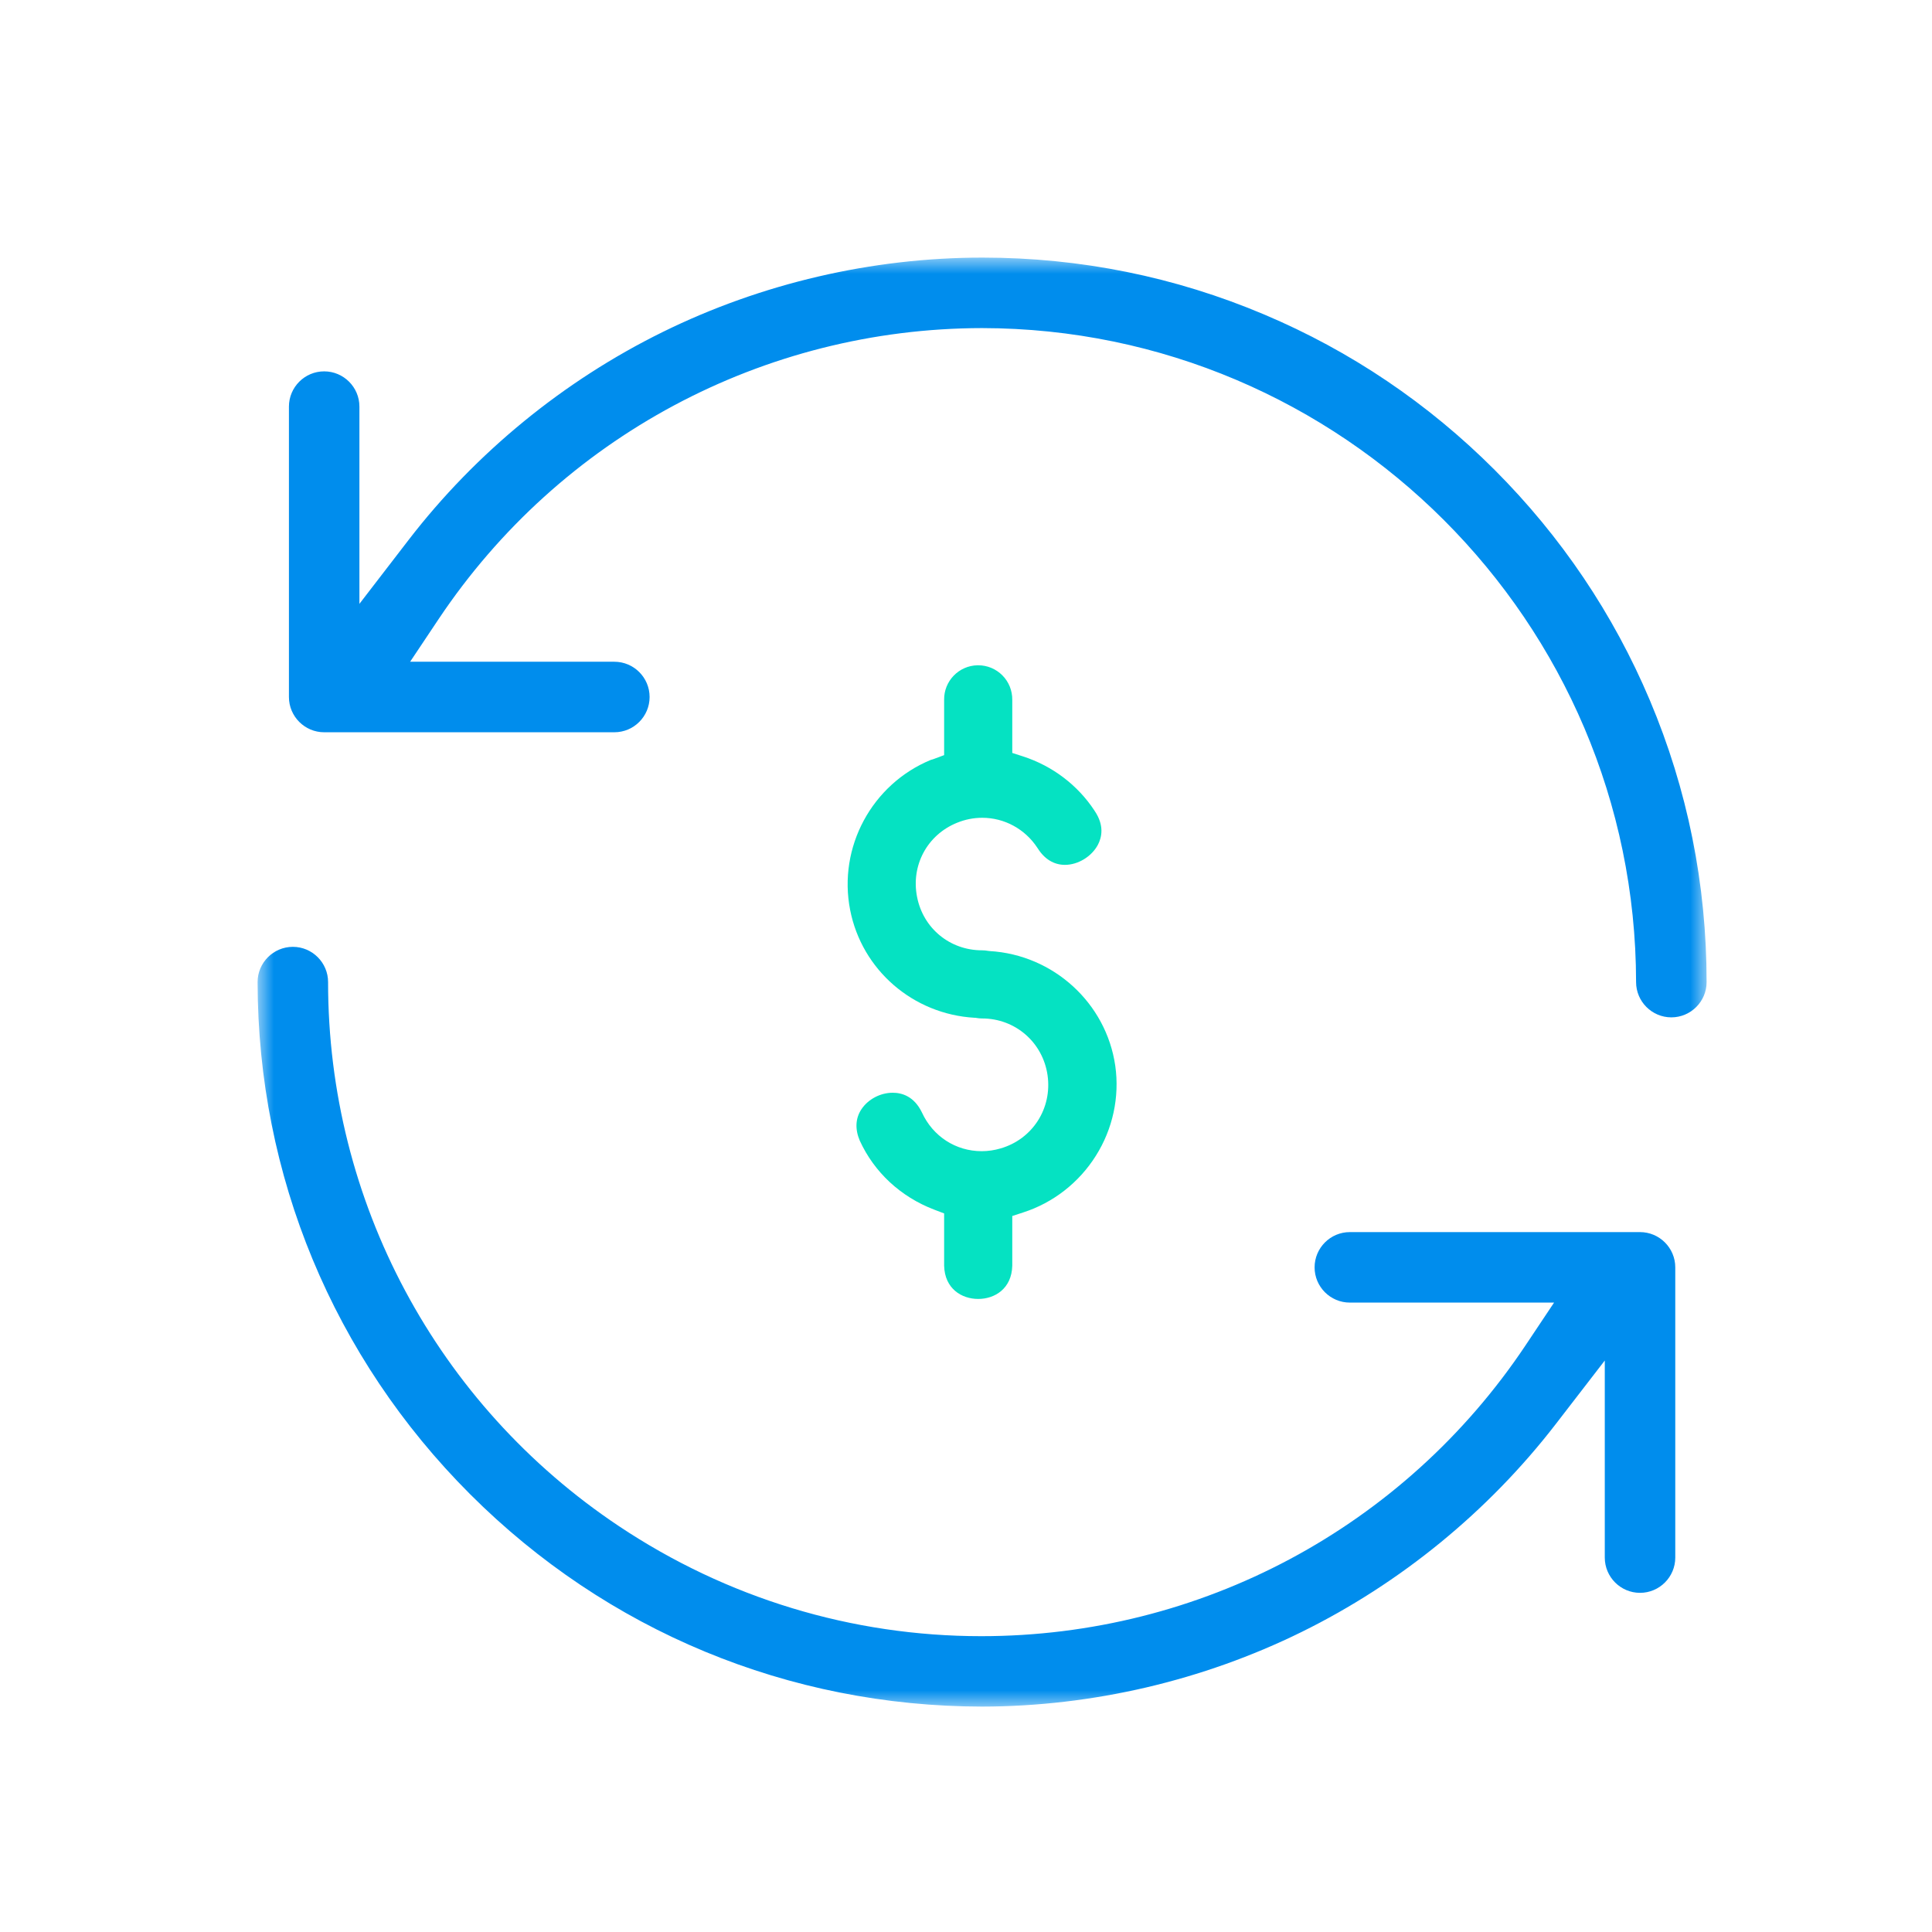
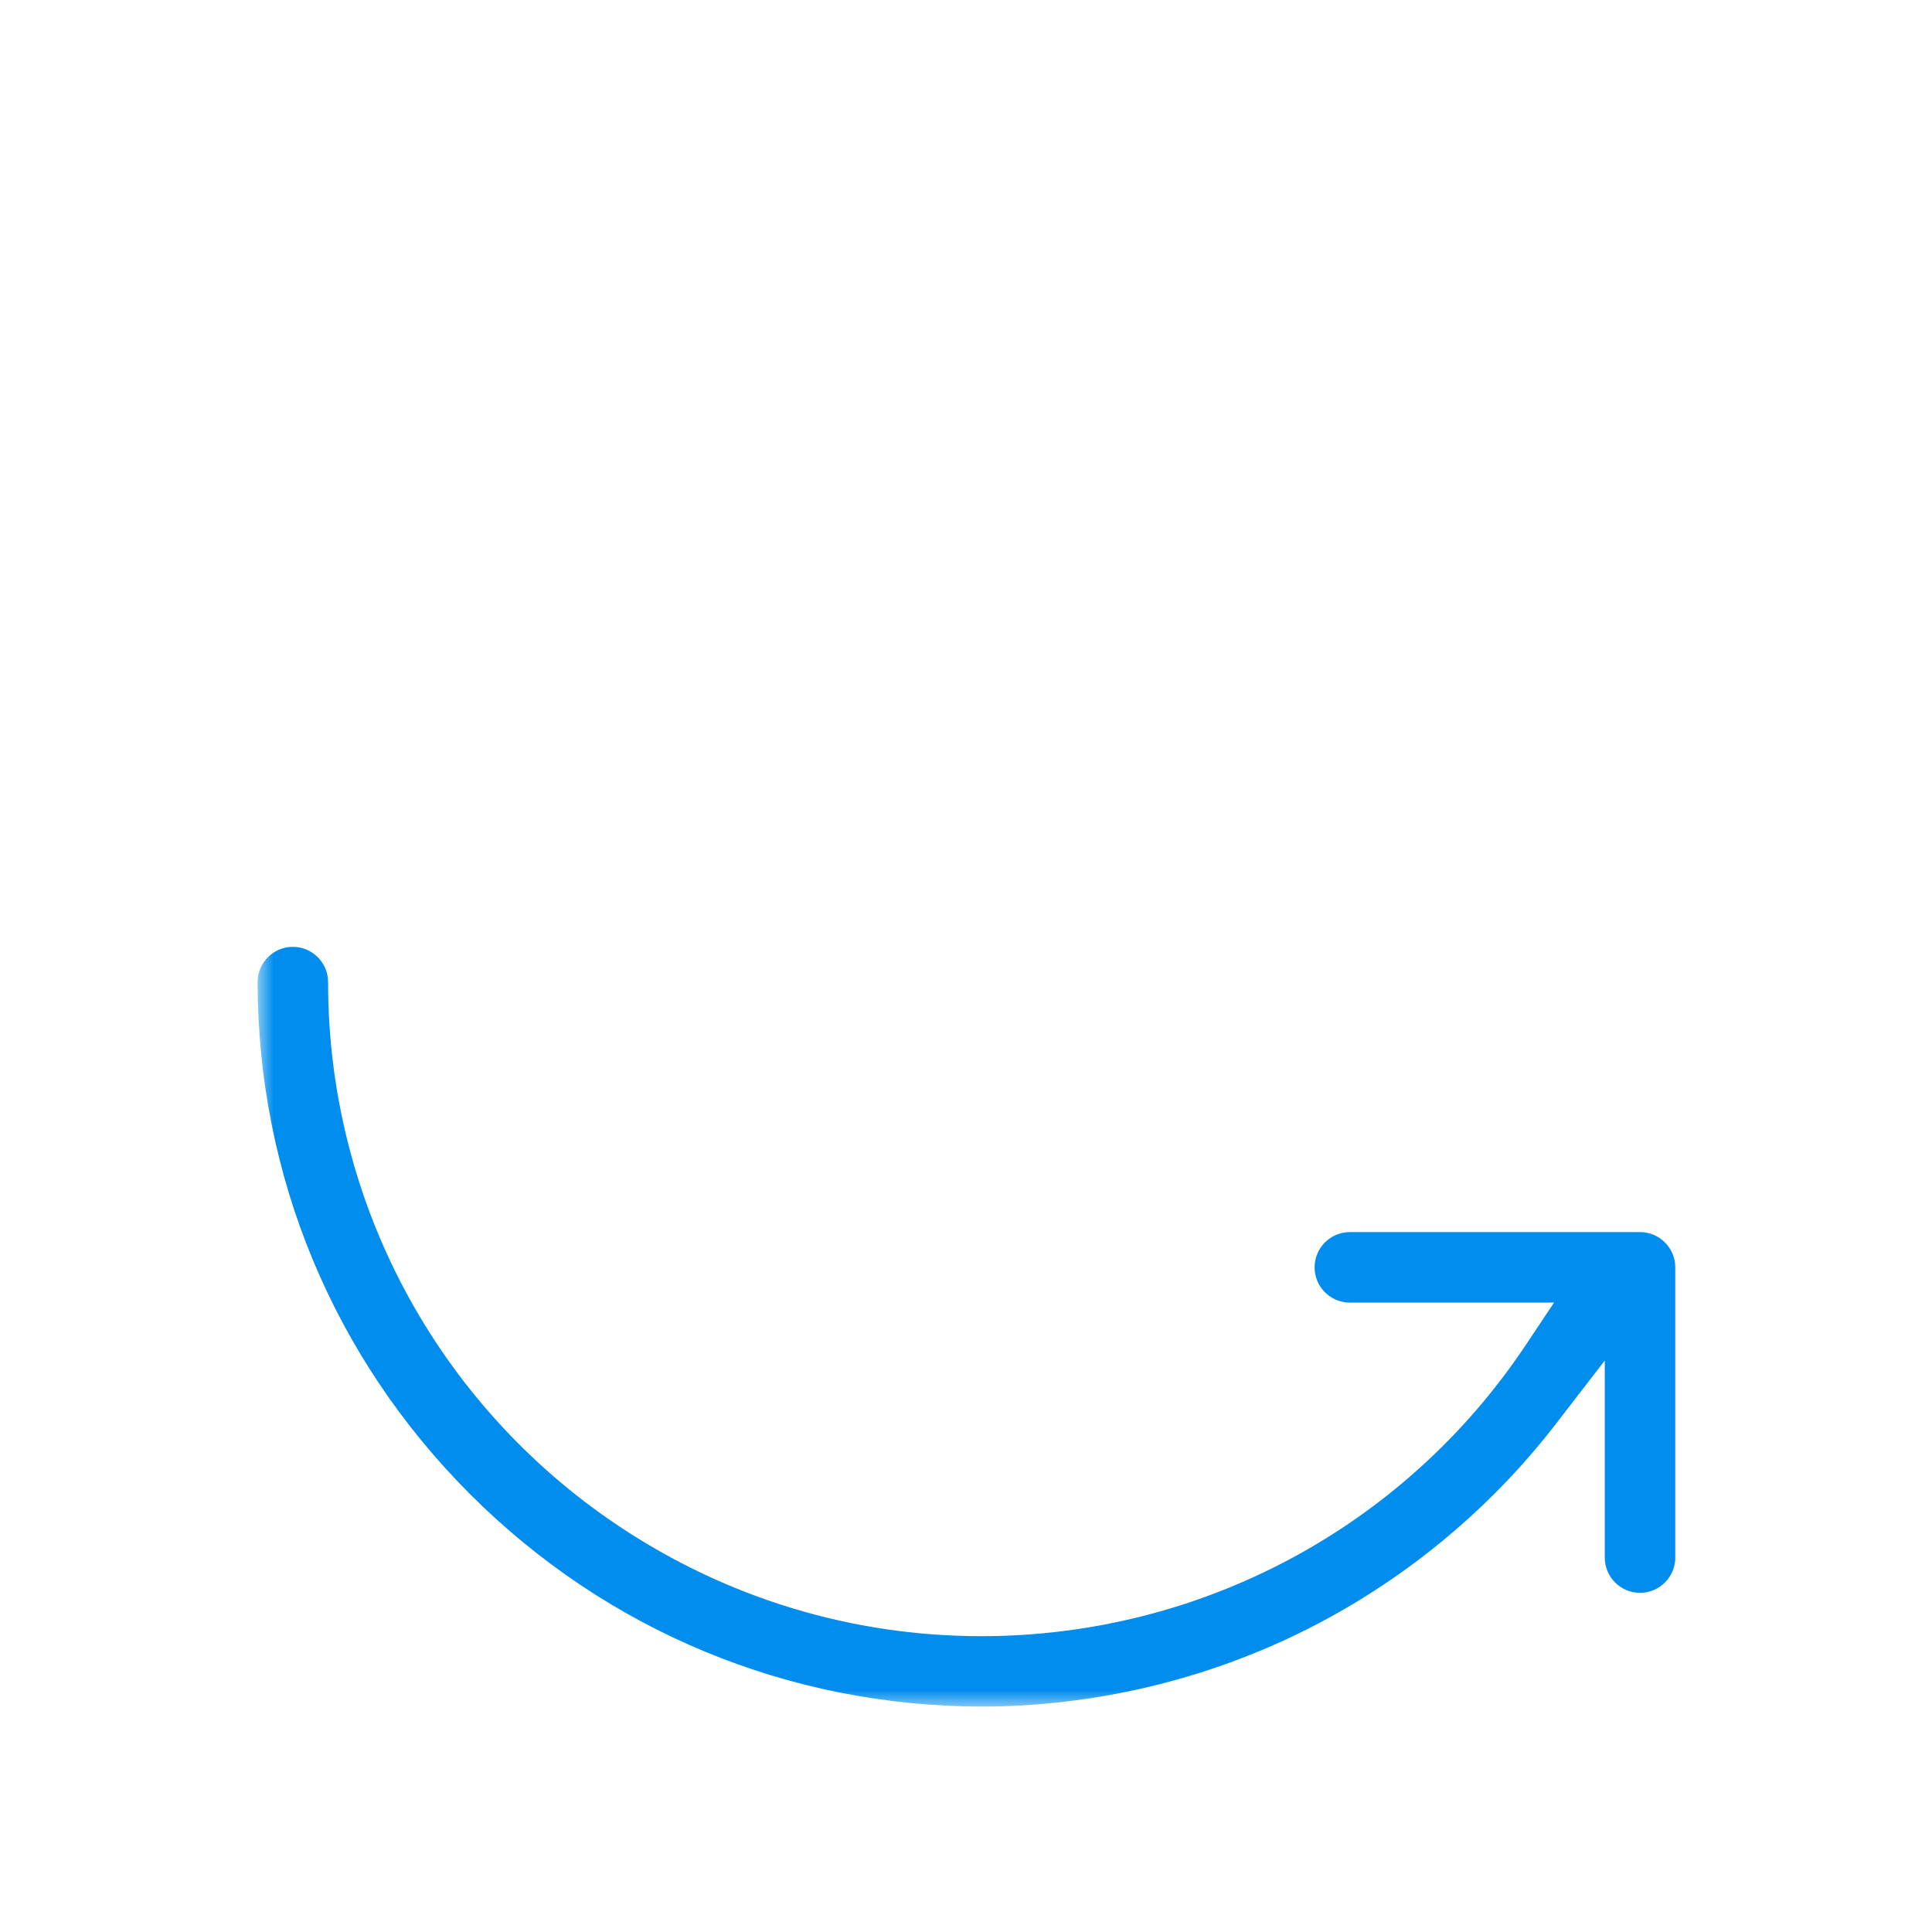
<svg xmlns="http://www.w3.org/2000/svg" width="60" height="60" viewBox="0 0 60 60" fill="none">
  <mask id="mask0_25_98" style="mask-type:luminance" maskUnits="userSpaceOnUse" x="8" y="8" width="45" height="45">
    <path d="M53 8H8V53H53V8Z" fill="white" />
  </mask>
  <g mask="url(#mask0_25_98)">
-     <path d="M53 30.5C53 31.103 52.508 31.595 51.905 31.595C51.302 31.595 50.81 31.103 50.81 30.499C50.797 19.313 41.686 10.203 30.498 10.189C23.705 10.199 17.395 13.578 13.621 19.227L12.737 20.551H19.079C19.684 20.551 20.174 21.043 20.174 21.646C20.174 22.249 19.684 22.741 19.079 22.741H10.067C9.464 22.741 8.973 22.249 8.973 21.646V12.628C8.973 12.024 9.464 11.533 10.067 11.533C10.671 11.533 11.162 12.024 11.162 12.628V18.753L12.688 16.77C14.776 14.057 17.506 11.824 20.578 10.312C23.65 8.799 27.084 8 30.508 8H30.517C33.554 8.001 36.498 8.597 39.27 9.771C41.948 10.904 44.352 12.527 46.417 14.593C48.483 16.661 50.104 19.066 51.236 21.744C52.407 24.517 53.001 27.463 53 30.5Z" fill="#008DED" />
    <path d="M52.027 39.359V48.372C52.027 48.975 51.536 49.467 50.932 49.467C50.329 49.467 49.838 48.975 49.838 48.372V42.252L48.313 44.229C46.222 46.938 43.494 49.17 40.423 50.682C37.353 52.194 33.921 52.995 30.501 53C24.493 52.993 18.846 50.65 14.598 46.402C10.35 42.154 8.007 36.507 8 30.5C8 29.897 8.491 29.405 9.095 29.405C9.698 29.405 10.189 29.897 10.189 30.5C10.185 37.303 13.563 43.62 19.223 47.397C22.573 49.632 26.462 50.813 30.473 50.813C37.284 50.813 43.603 47.436 47.379 41.778L48.263 40.453H41.92C41.316 40.453 40.826 39.962 40.826 39.359C40.826 38.756 41.316 38.264 41.92 38.264H50.932C51.536 38.264 52.027 38.756 52.027 39.359Z" fill="#008DED" />
-     <path d="M34.032 35.895C33.507 36.73 32.706 37.354 31.774 37.654L31.437 37.764V39.309C31.419 40.021 30.893 40.34 30.379 40.34C29.864 40.34 29.339 40.021 29.321 39.309V37.684L29.008 37.565C27.968 37.166 27.15 36.405 26.701 35.424C26.549 35.068 26.566 34.731 26.751 34.451C26.958 34.138 27.34 33.936 27.724 33.936C28.004 33.936 28.387 34.042 28.631 34.548C28.971 35.29 29.681 35.751 30.488 35.751C30.687 35.751 30.886 35.721 31.078 35.664C32.067 35.376 32.679 34.421 32.533 33.394C32.386 32.371 31.531 31.629 30.498 31.629C30.441 31.629 30.383 31.624 30.327 31.614L30.297 31.608H30.267C28.355 31.499 26.766 30.122 26.402 28.26C26.02 26.312 27.076 24.354 28.91 23.598C28.93 23.593 28.966 23.585 29.005 23.569L29.321 23.451V21.733C29.312 21.152 29.777 20.672 30.357 20.661H30.379C30.663 20.661 30.93 20.773 31.131 20.975C31.331 21.178 31.441 21.448 31.437 21.739V23.383L31.774 23.492C32.685 23.787 33.473 24.385 33.991 25.176V25.179L33.995 25.183C34.301 25.633 34.218 26.004 34.096 26.236C33.901 26.602 33.48 26.859 33.072 26.859C32.729 26.859 32.434 26.679 32.223 26.338L32.219 26.335L32.217 26.33C31.834 25.746 31.193 25.397 30.504 25.397C30.237 25.397 29.973 25.449 29.721 25.552C28.798 25.926 28.287 26.872 28.48 27.853C28.67 28.831 29.5 29.513 30.498 29.513C30.56 29.513 30.621 29.519 30.679 29.529L30.707 29.533L30.735 29.536C32.717 29.653 34.356 31.152 34.636 33.101C34.773 34.068 34.559 35.061 34.032 35.895Z" fill="#05E2C2" />
  </g>
</svg>